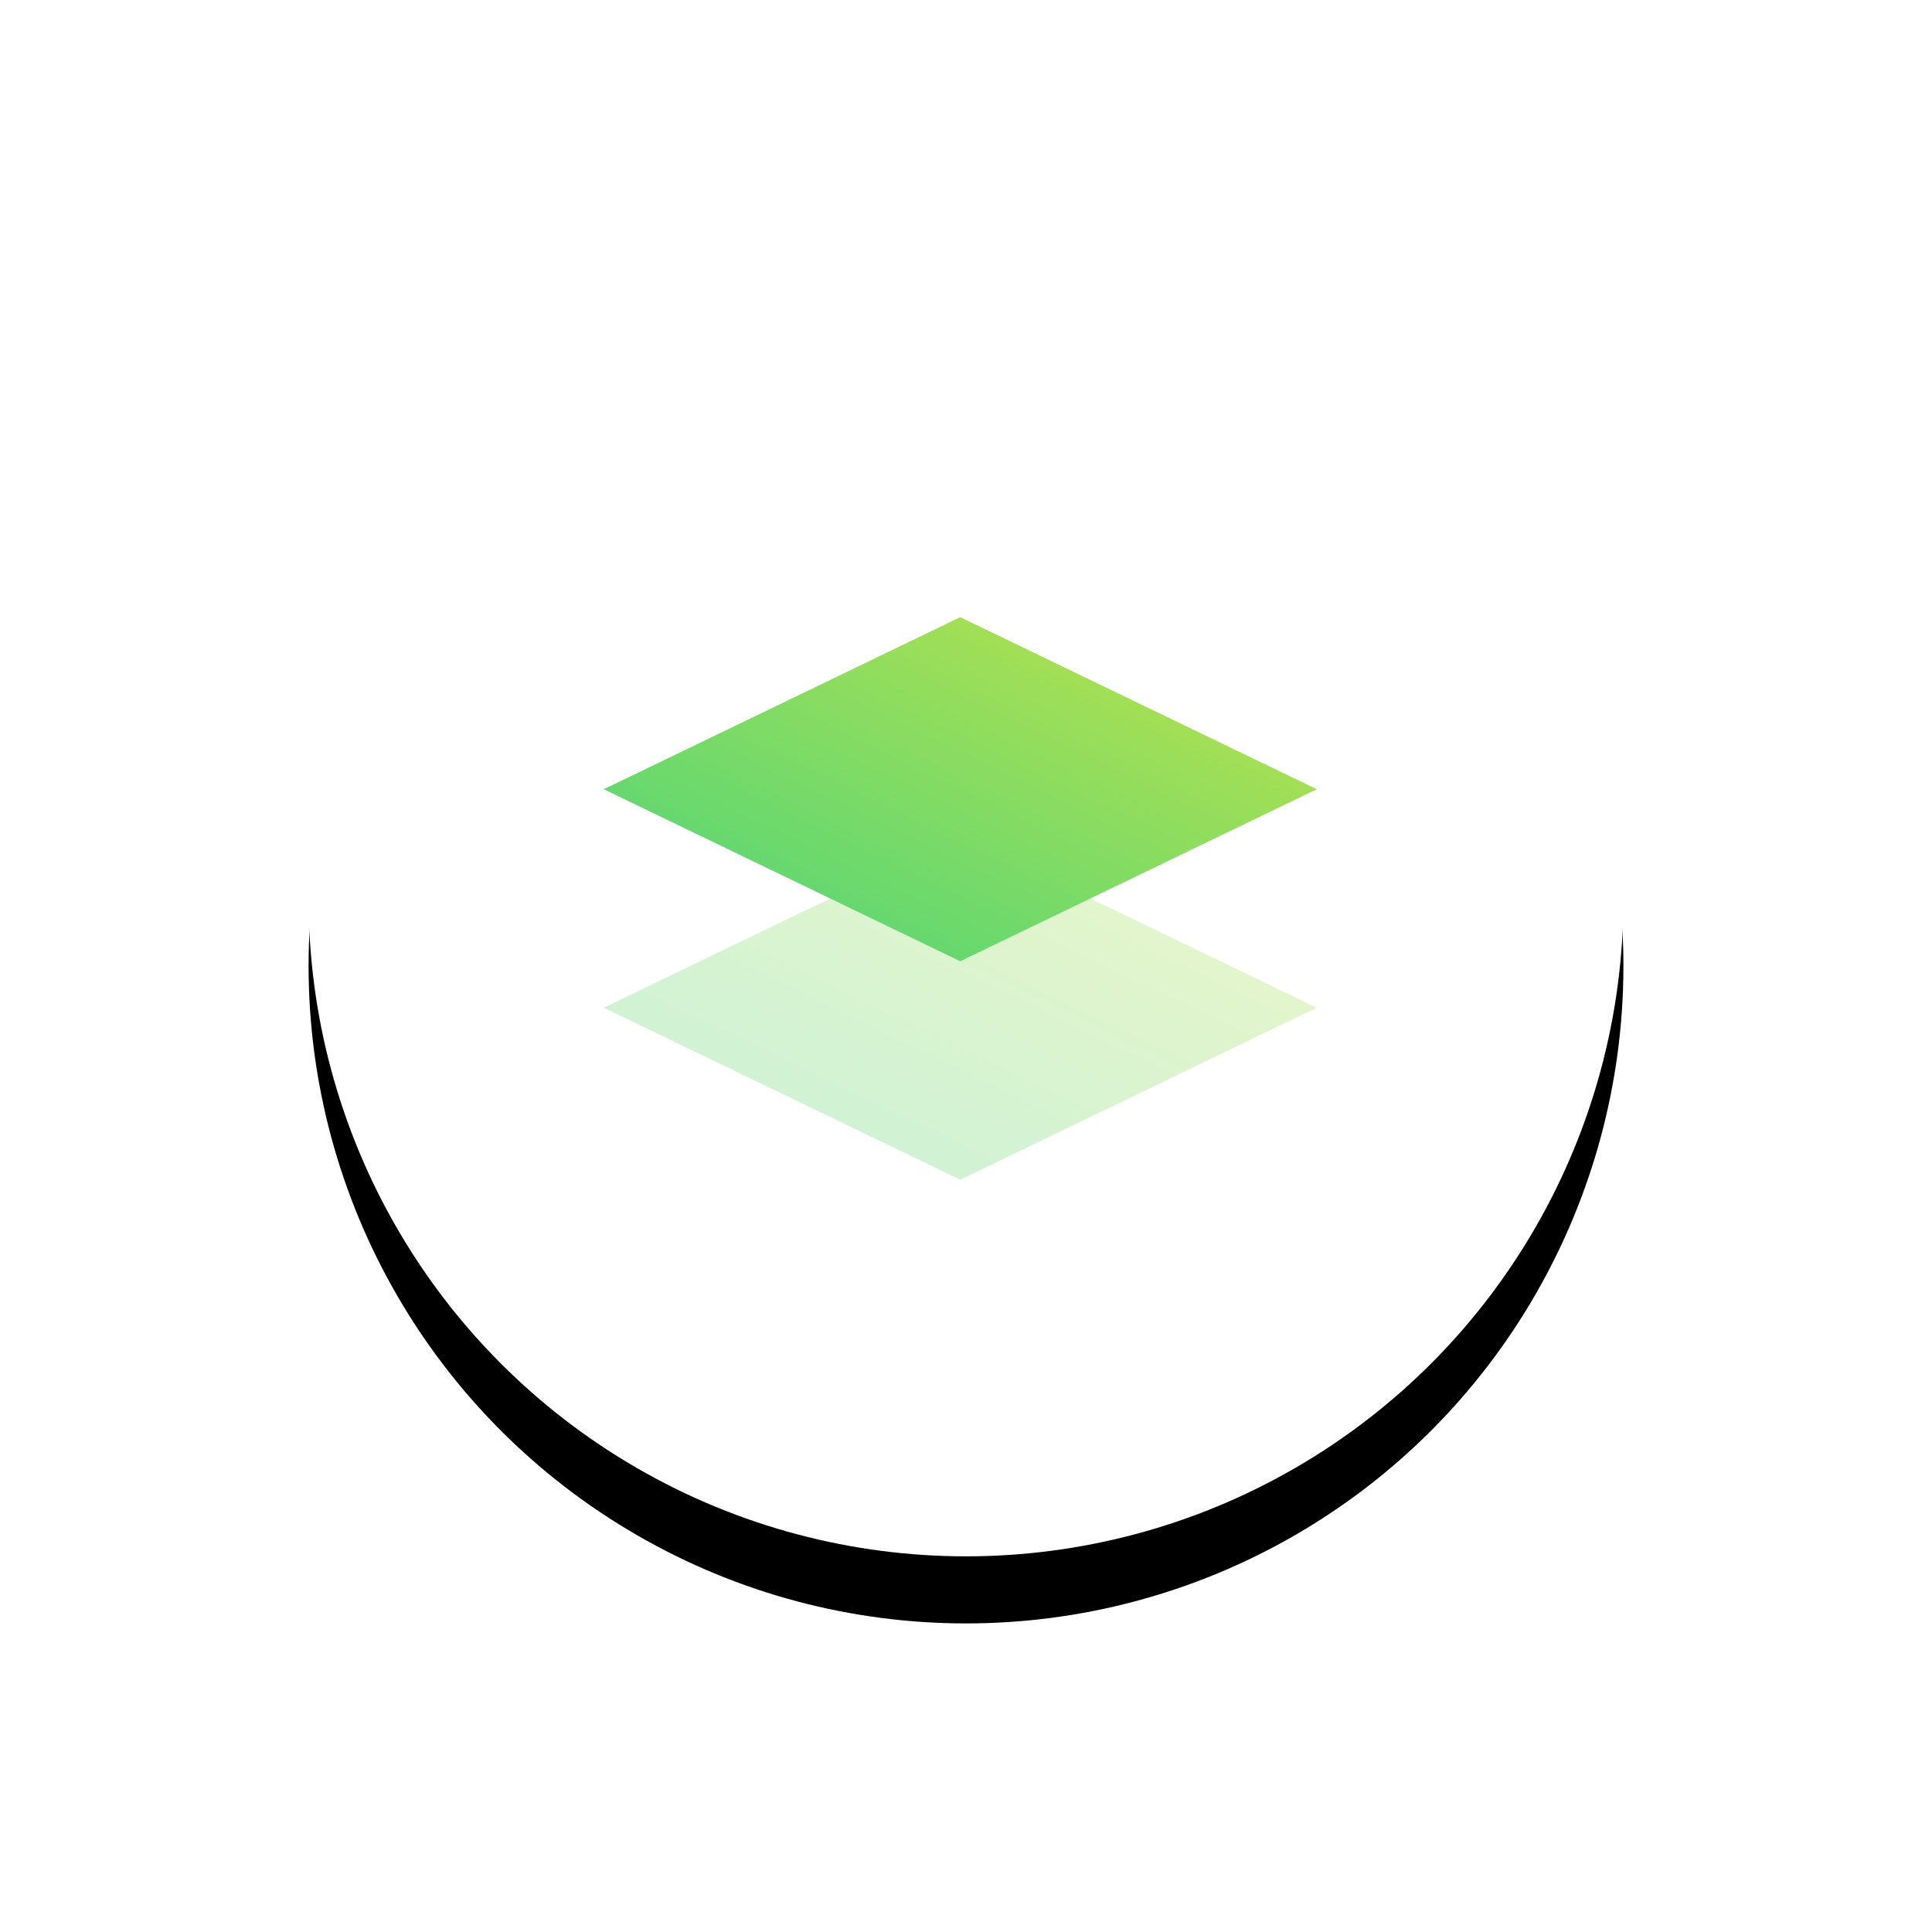
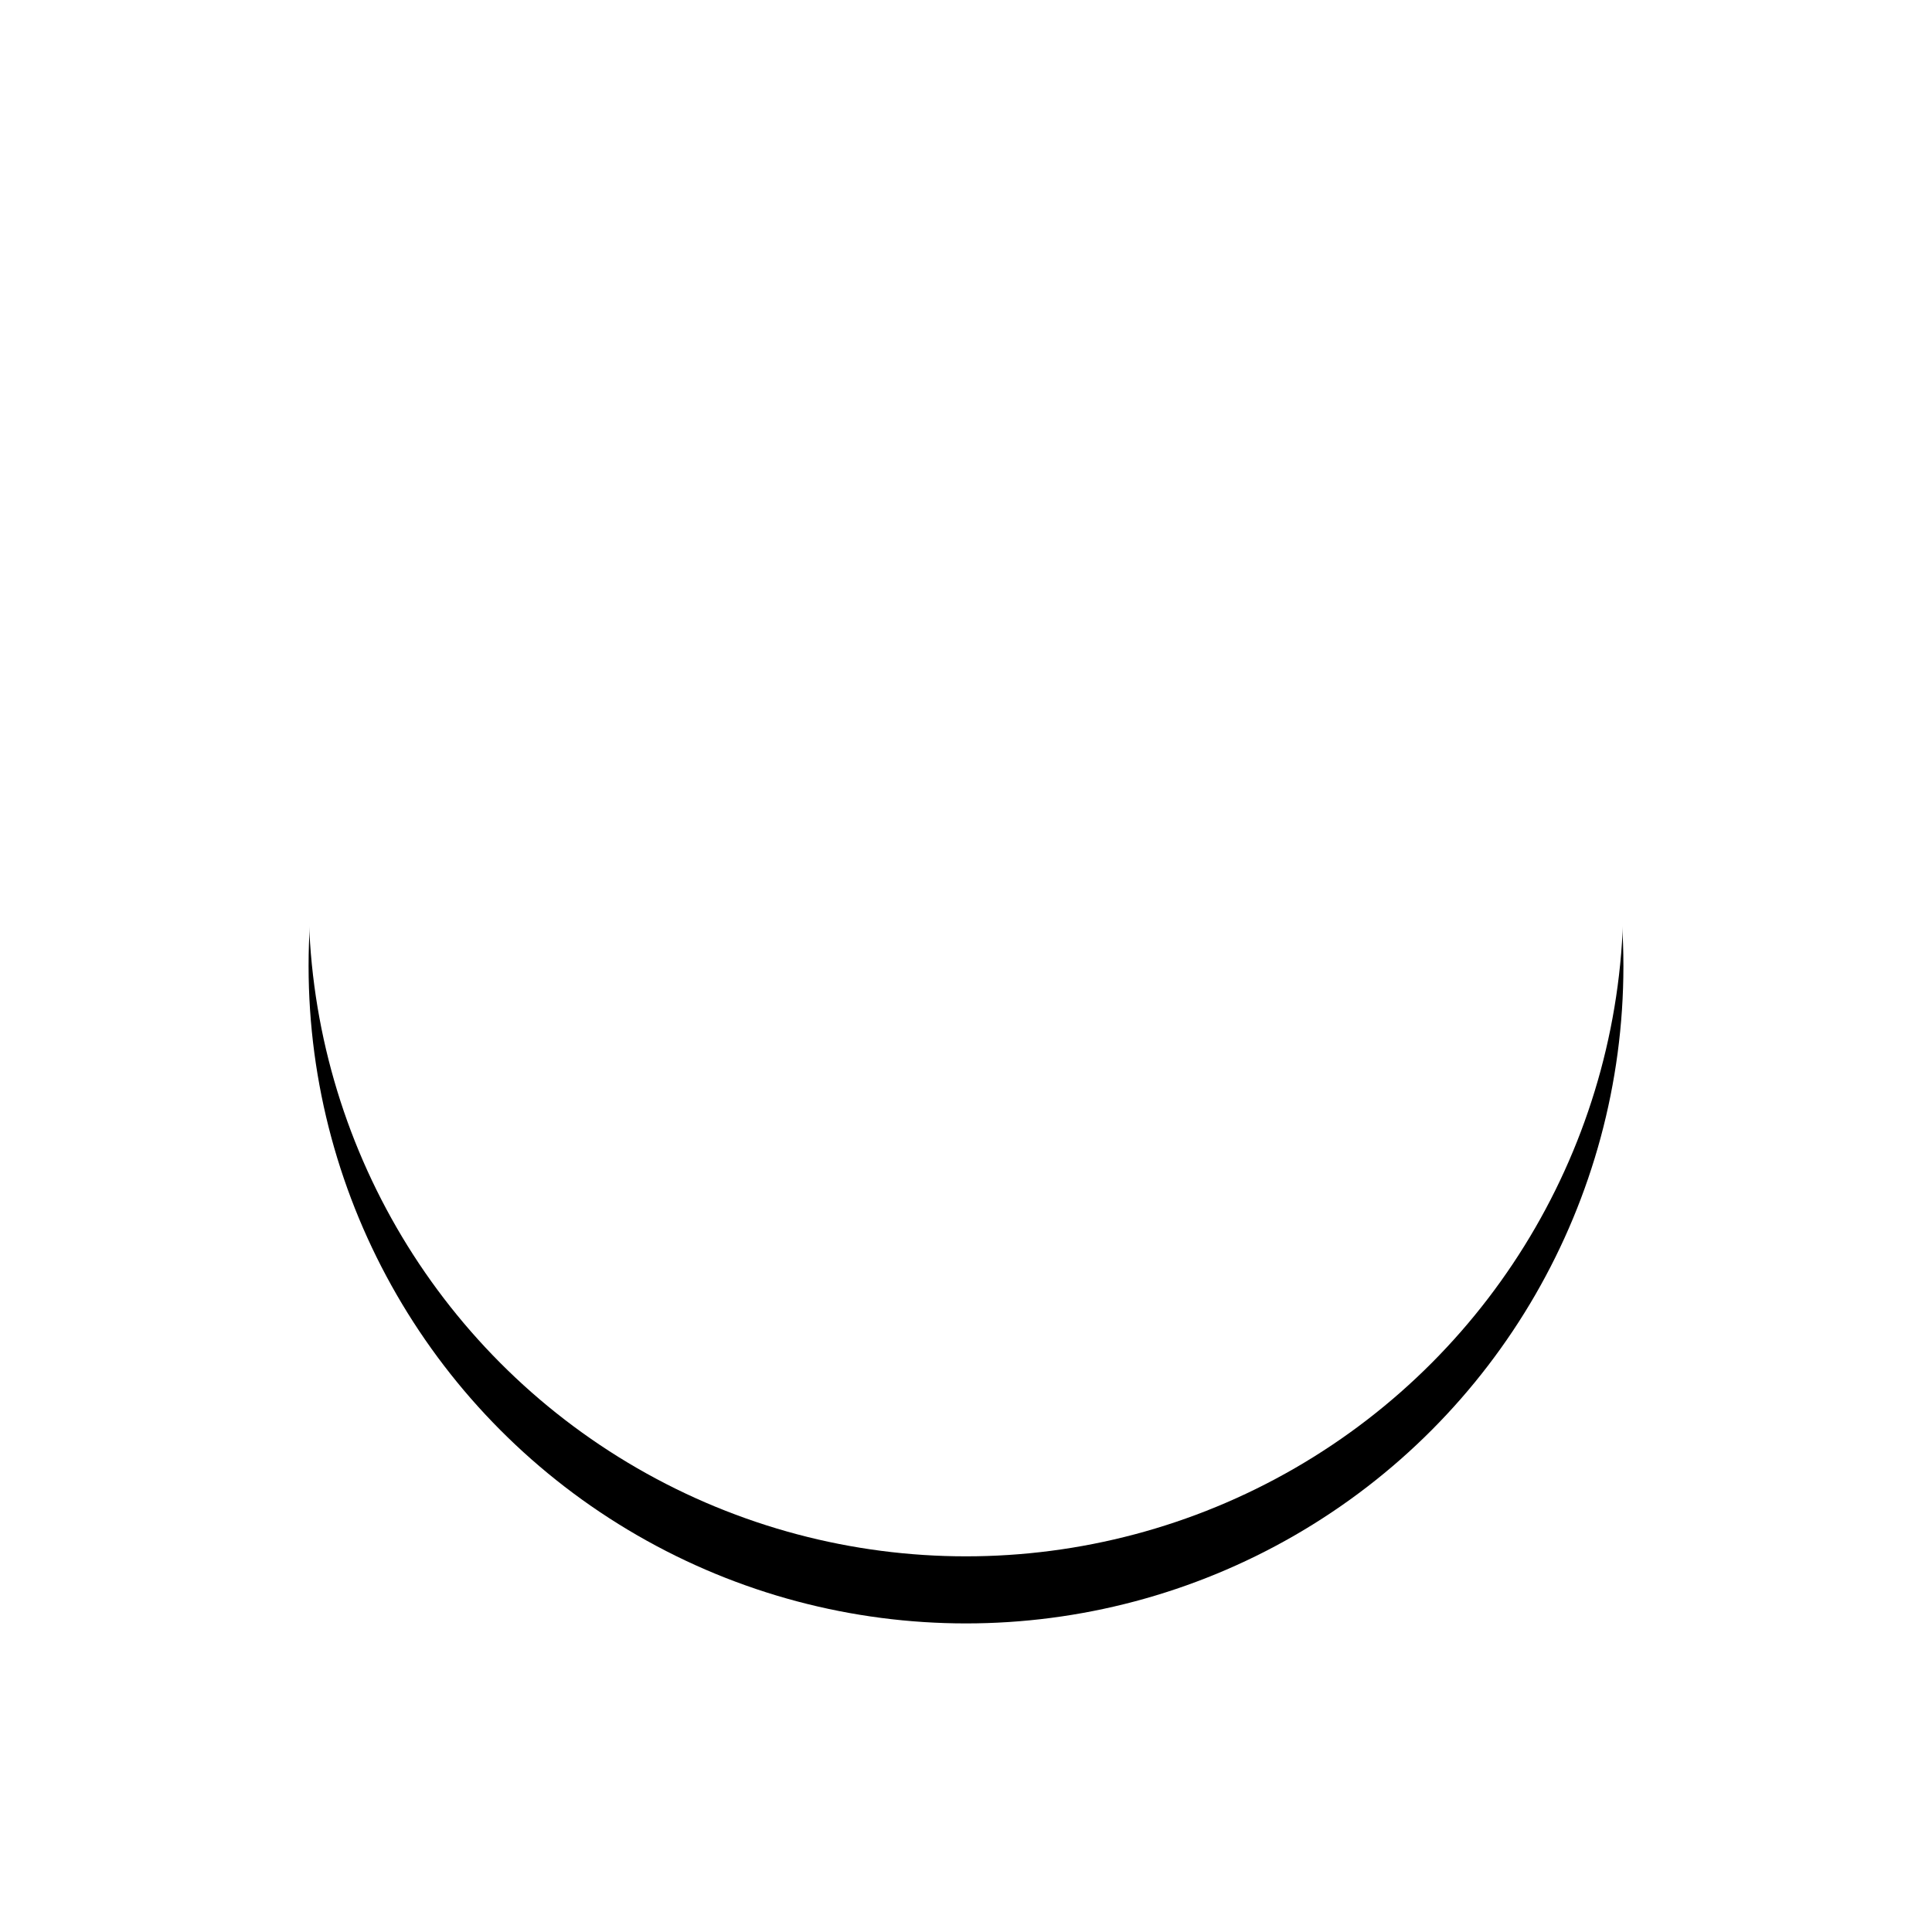
<svg xmlns="http://www.w3.org/2000/svg" xmlns:xlink="http://www.w3.org/1999/xlink" width="144px" height="144px" viewBox="0 0 144 144" version="1.1">
  <desc>Created with Sketch.</desc>
  <defs>
    <circle id="path-1" cx="49" cy="49" r="49" />
    <filter x="-39.3%" y="-34.2%" width="178.6%" height="178.6%" filterUnits="objectBoundingBox" id="filter-2">
      <feOffset dx="0" dy="5" in="SourceAlpha" result="shadowOffsetOuter1" />
      <feGaussianBlur stdDeviation="12" in="shadowOffsetOuter1" result="shadowBlurOuter1" />
      <feColorMatrix values="0 0 0 0 0   0 0 0 0 0.039   0 0 0 0 0.22  0 0 0 0.06 0" type="matrix" in="shadowBlurOuter1" />
    </filter>
    <linearGradient x1="100%" y1="0%" x2="0%" y2="100%" id="linearGradient-3">
      <stop stop-color="#C0E249" offset="0%" />
      <stop stop-color="#48D57C" offset="100%" />
    </linearGradient>
  </defs>
  <g id="Page-1" stroke="none" stroke-width="1" fill="none" fill-rule="evenodd">
    <g id="Voxeet-Landing-Page-Revised" transform="translate(-649, -8367)">
      <g id="build-app" transform="translate(0, 8048)">
        <g id="content" transform="translate(242, 116)">
          <g id="cells" transform="translate(0, 172)">
            <g id="cell" transform="translate(333, 0)">
              <g id="icon" transform="translate(97, 49)">
                <g id="Oval-3">
                  <use fill="black" fill-opacity="1" filter="url(#filter-2)" xlink:href="#path-1" />
                  <use fill="#FFFFFF" fill-rule="evenodd" xlink:href="#path-1" />
                </g>
                <g id="Page-1" transform="translate(22, 28)" fill="url(#linearGradient-3)">
-                   <polygon id="Fill-1" opacity="0.3" points="0 29.109 26.571 41.933 53.143 29.109 26.571 16.286" />
-                   <polygon id="Fill-2" points="26.571 0 -0 12.824 26.571 25.647 53.143 12.824" />
-                 </g>
+                   </g>
              </g>
            </g>
          </g>
        </g>
      </g>
    </g>
  </g>
</svg>